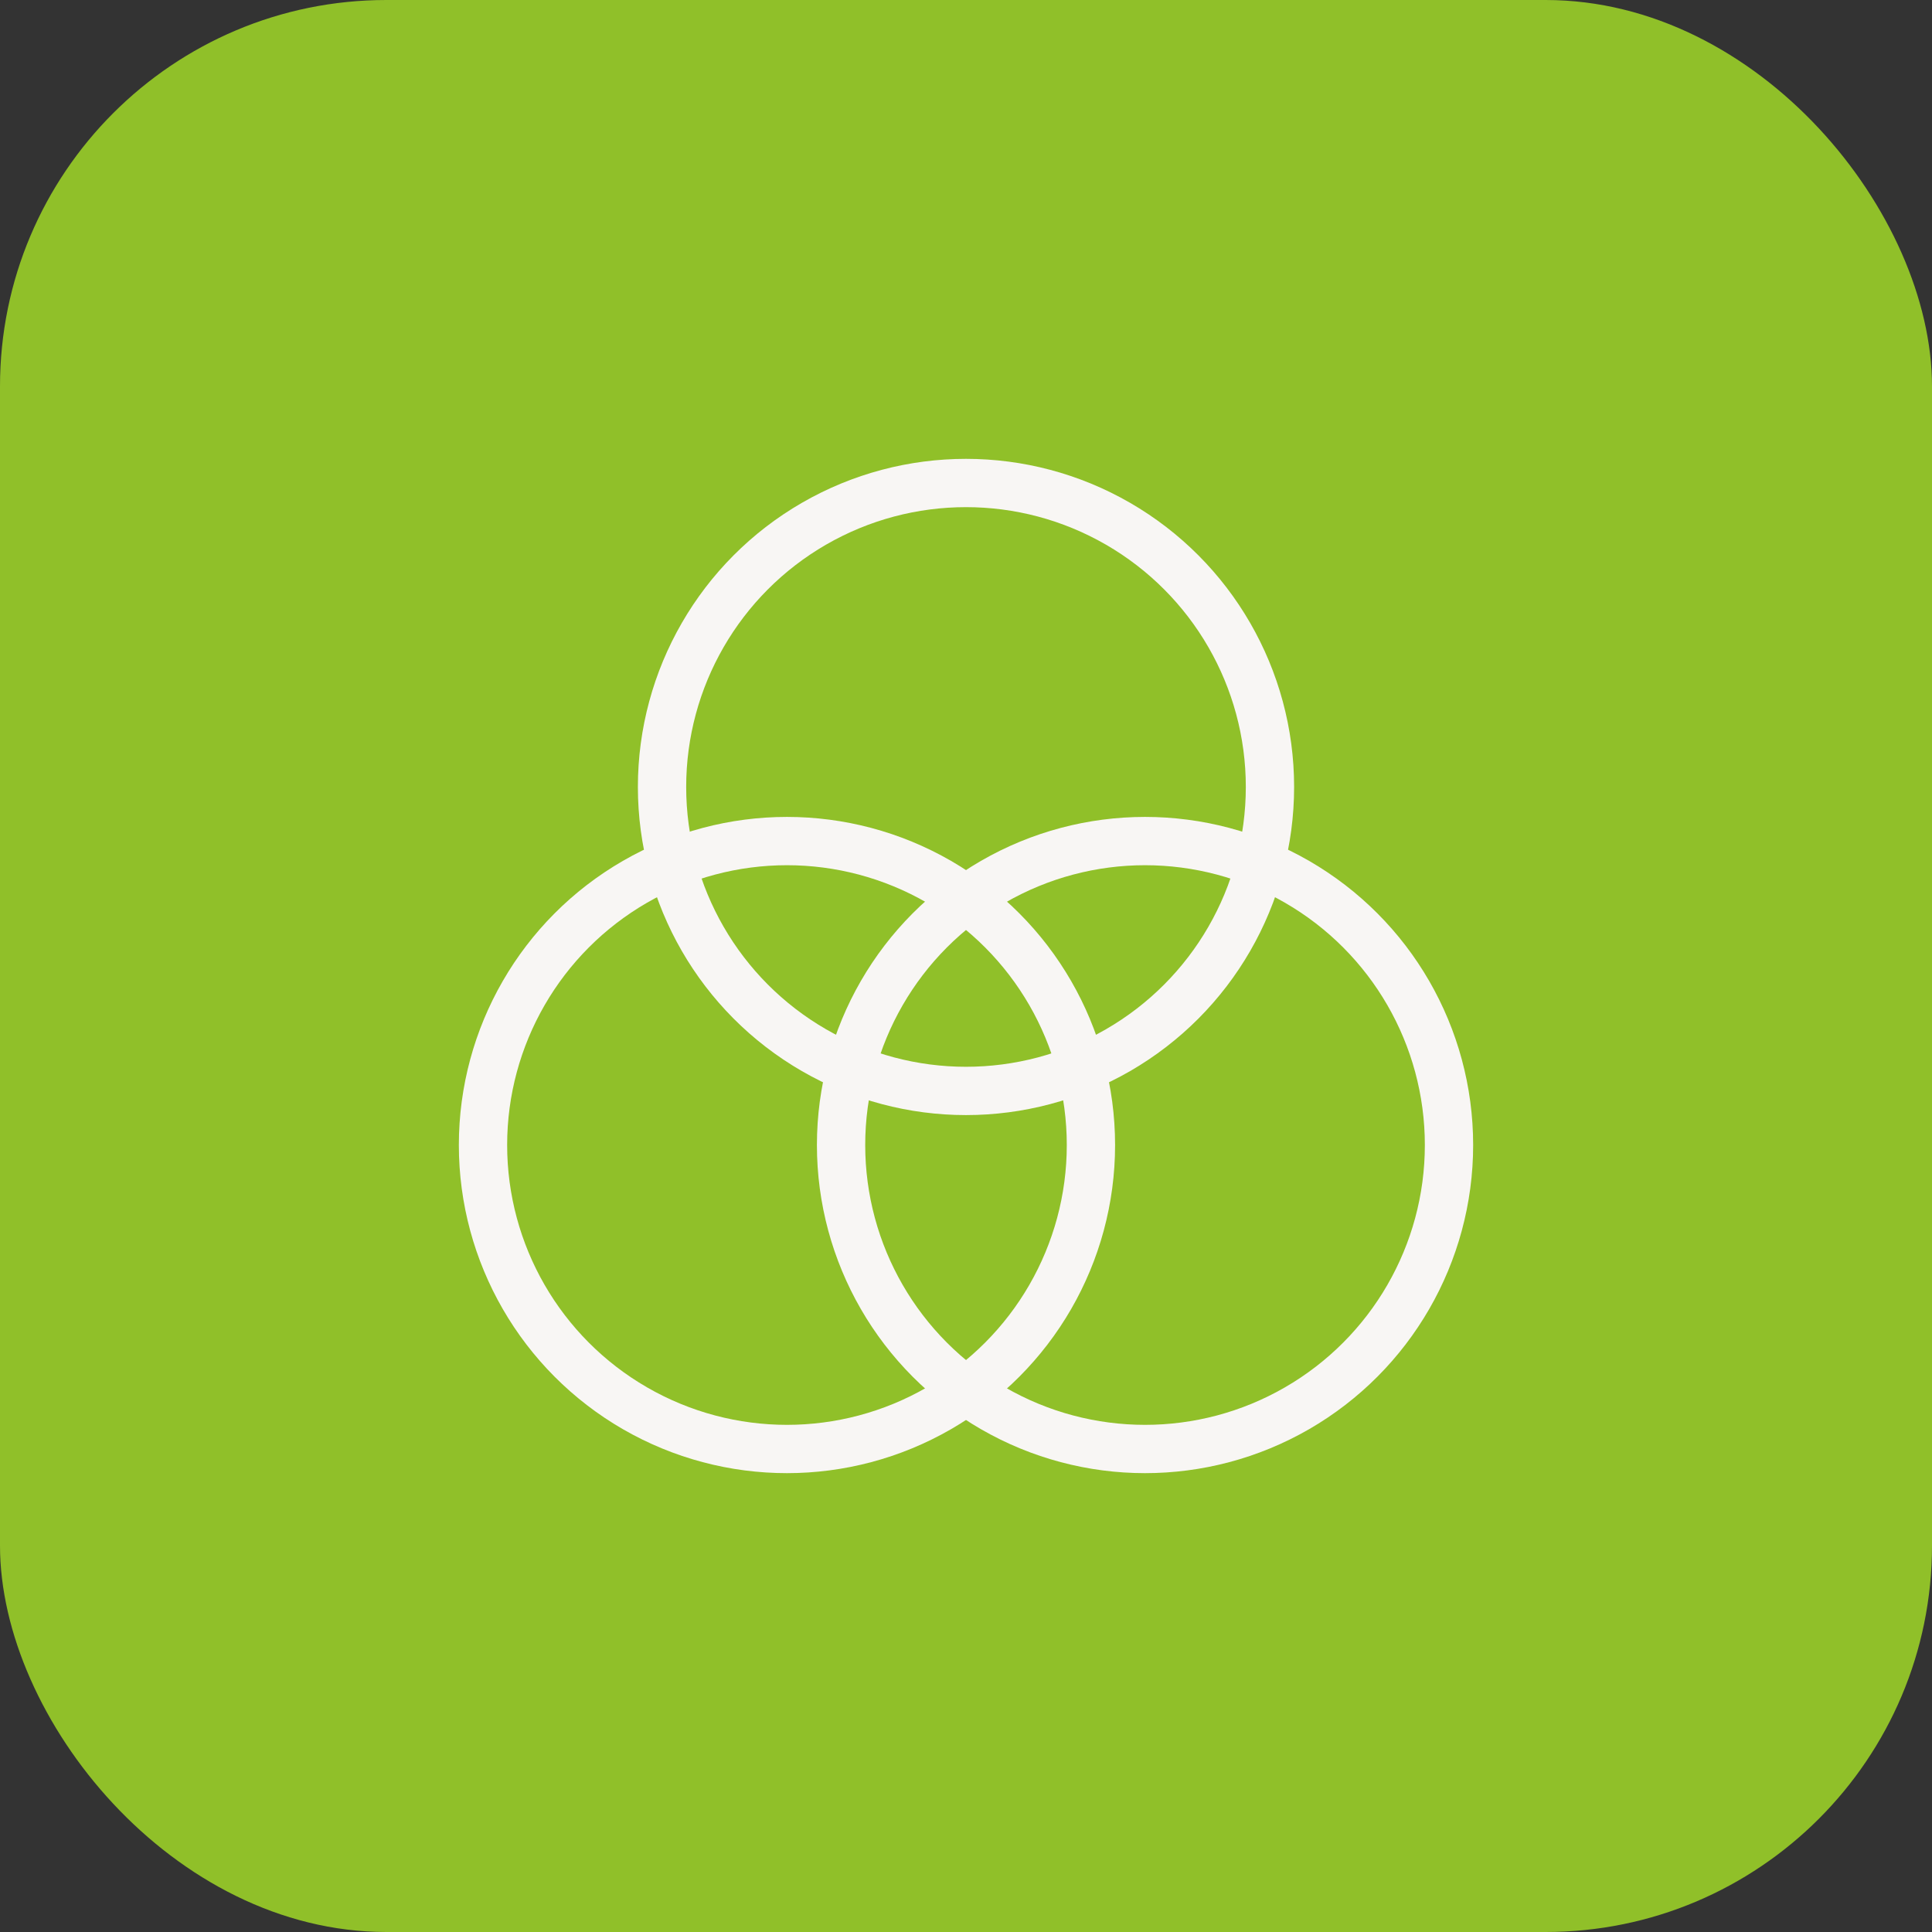
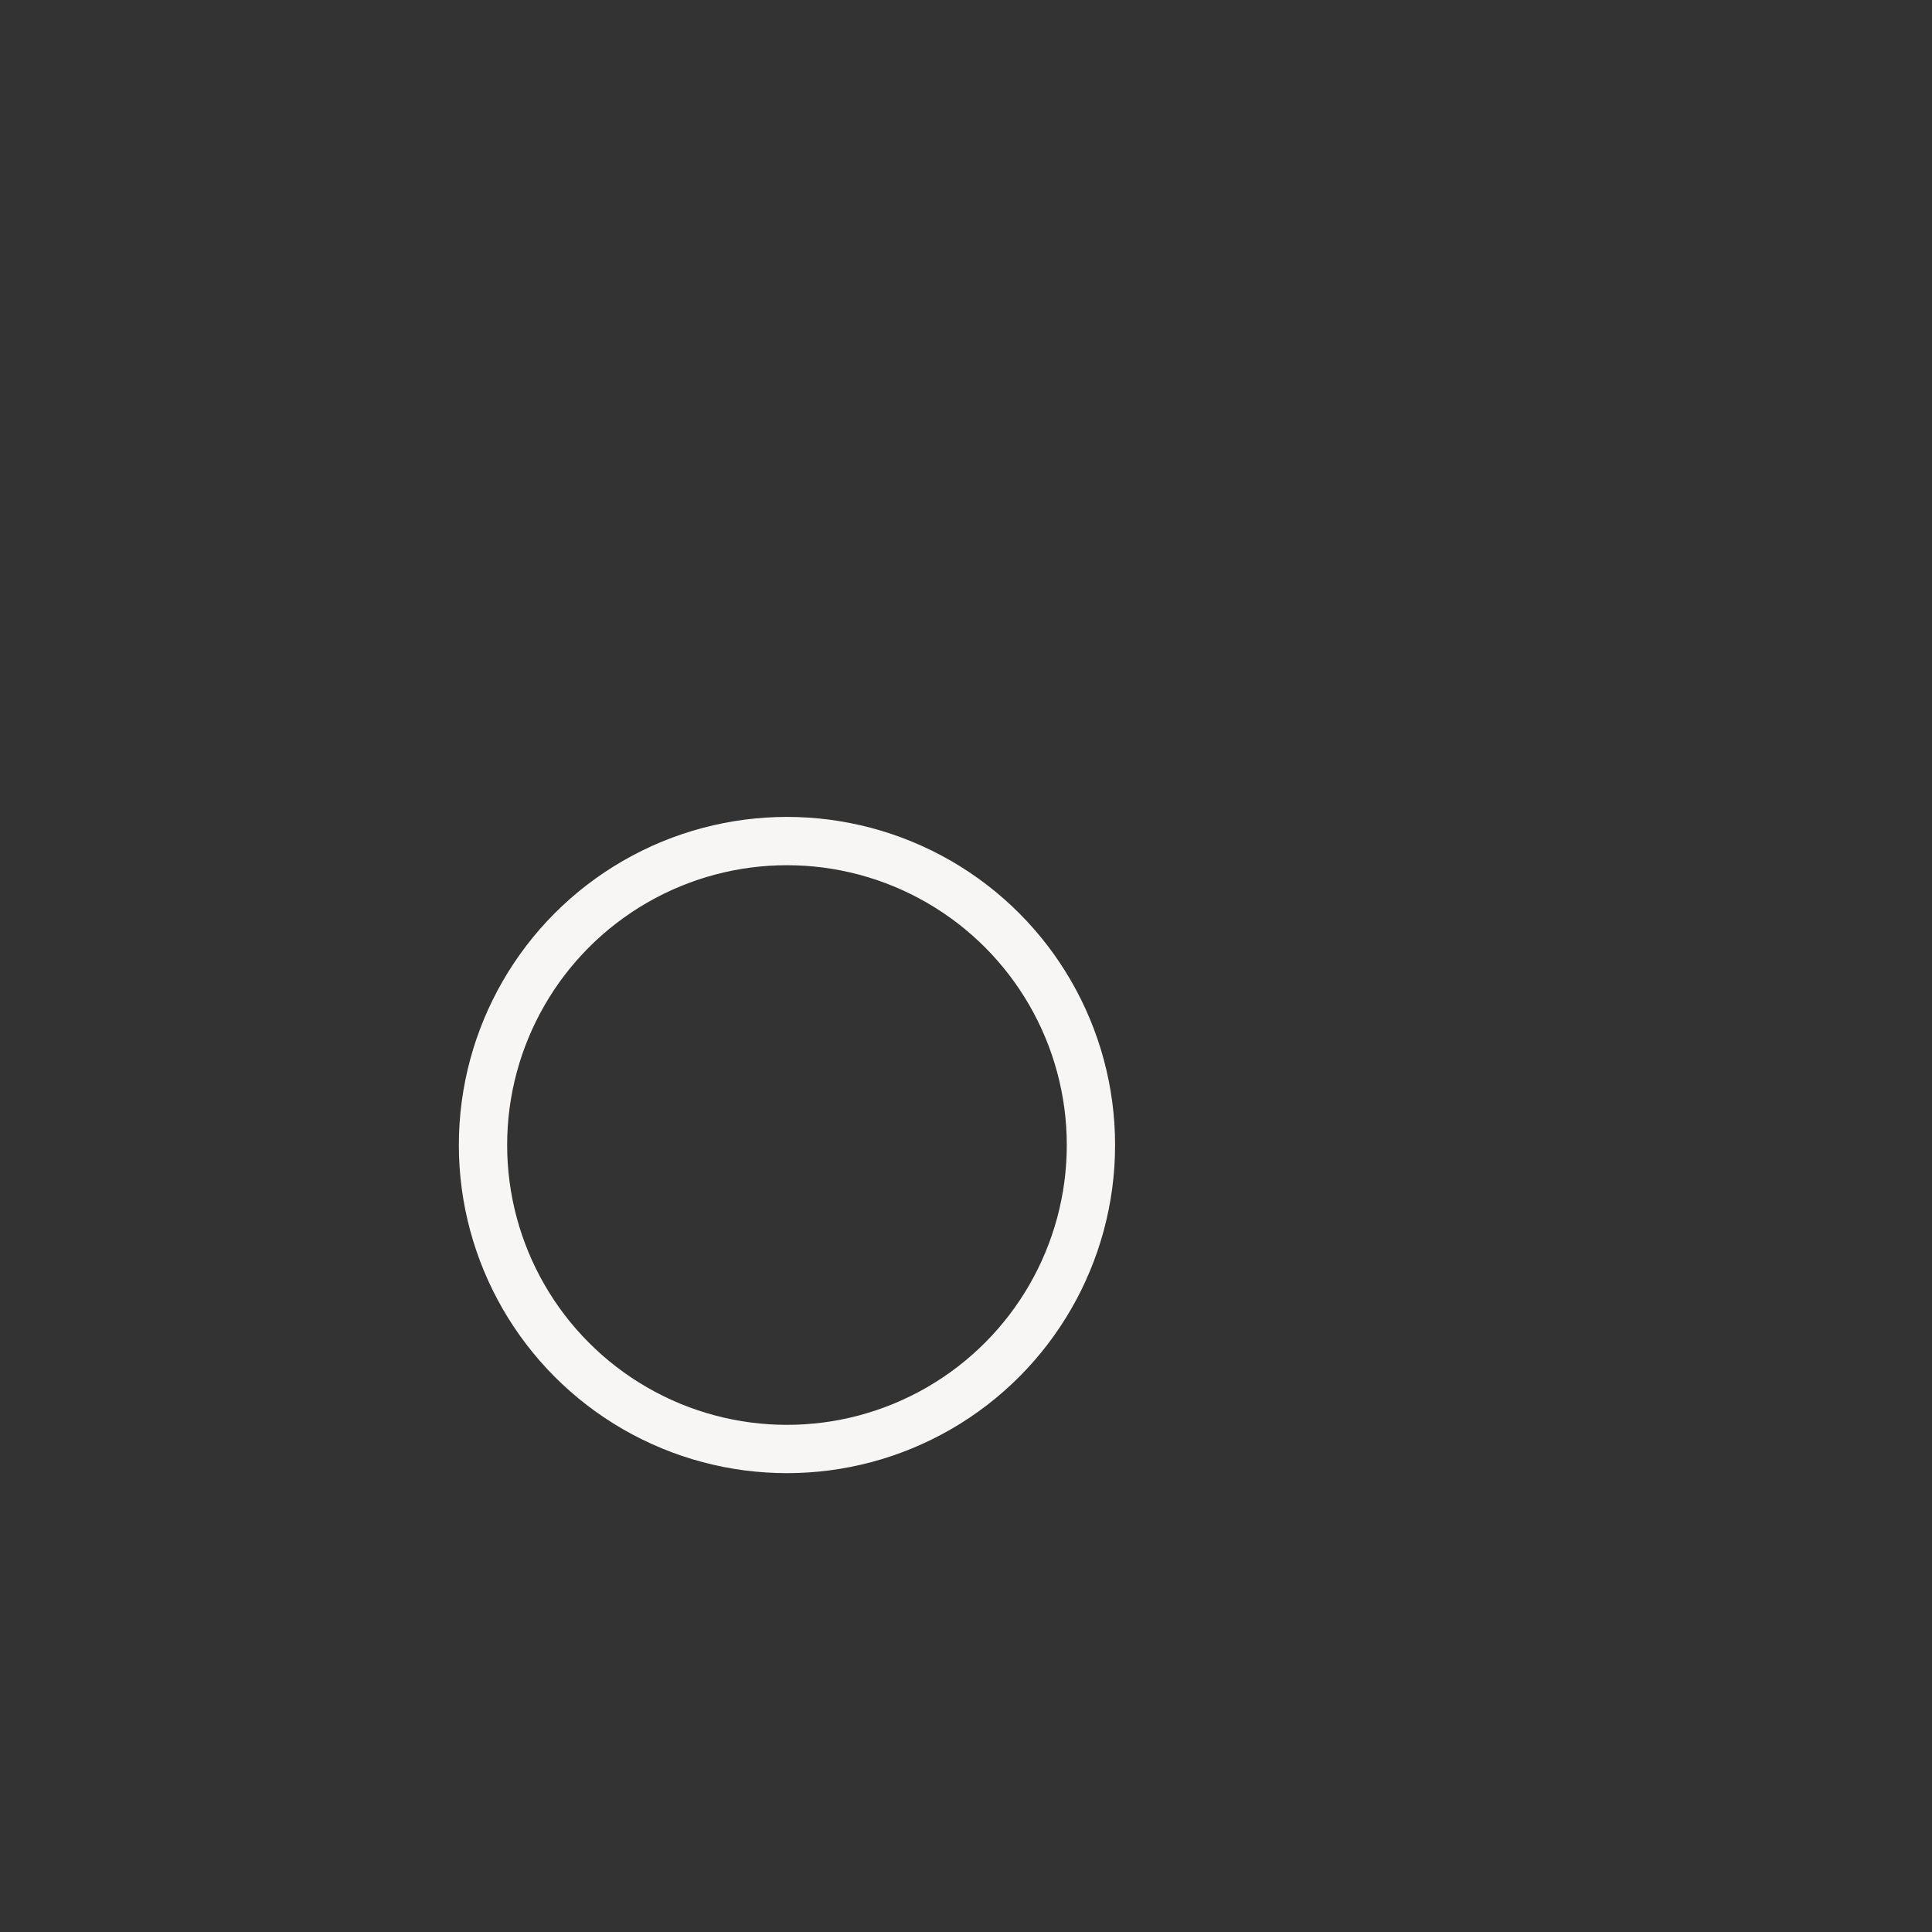
<svg xmlns="http://www.w3.org/2000/svg" id="Laag_1" data-name="Laag 1" viewBox="0 0 30 30">
  <rect x="0" y="0" width="30" height="30" fill="#333333" stroke="none" />
  <defs>
    <style>
      .cls-1 {
        fill: none;
        stroke: #f8f6f4;
        stroke-miterlimit: 10;
        stroke-width: .75px;
      }

      .cls-2 {
        fill: #90c029;
      }
    </style>
  </defs>
-   <rect class="cls-2" width="30" height="30" rx="6" ry="6" />
  <g id="color_model" data-name="color model">
    <circle class="cls-1" cx="12.22" cy="17.78" r="4.72" />
-     <circle class="cls-1" cx="17.78" cy="17.78" r="4.72" />
-     <circle class="cls-1" cx="15" cy="12.22" r="4.72" />
  </g>
</svg>